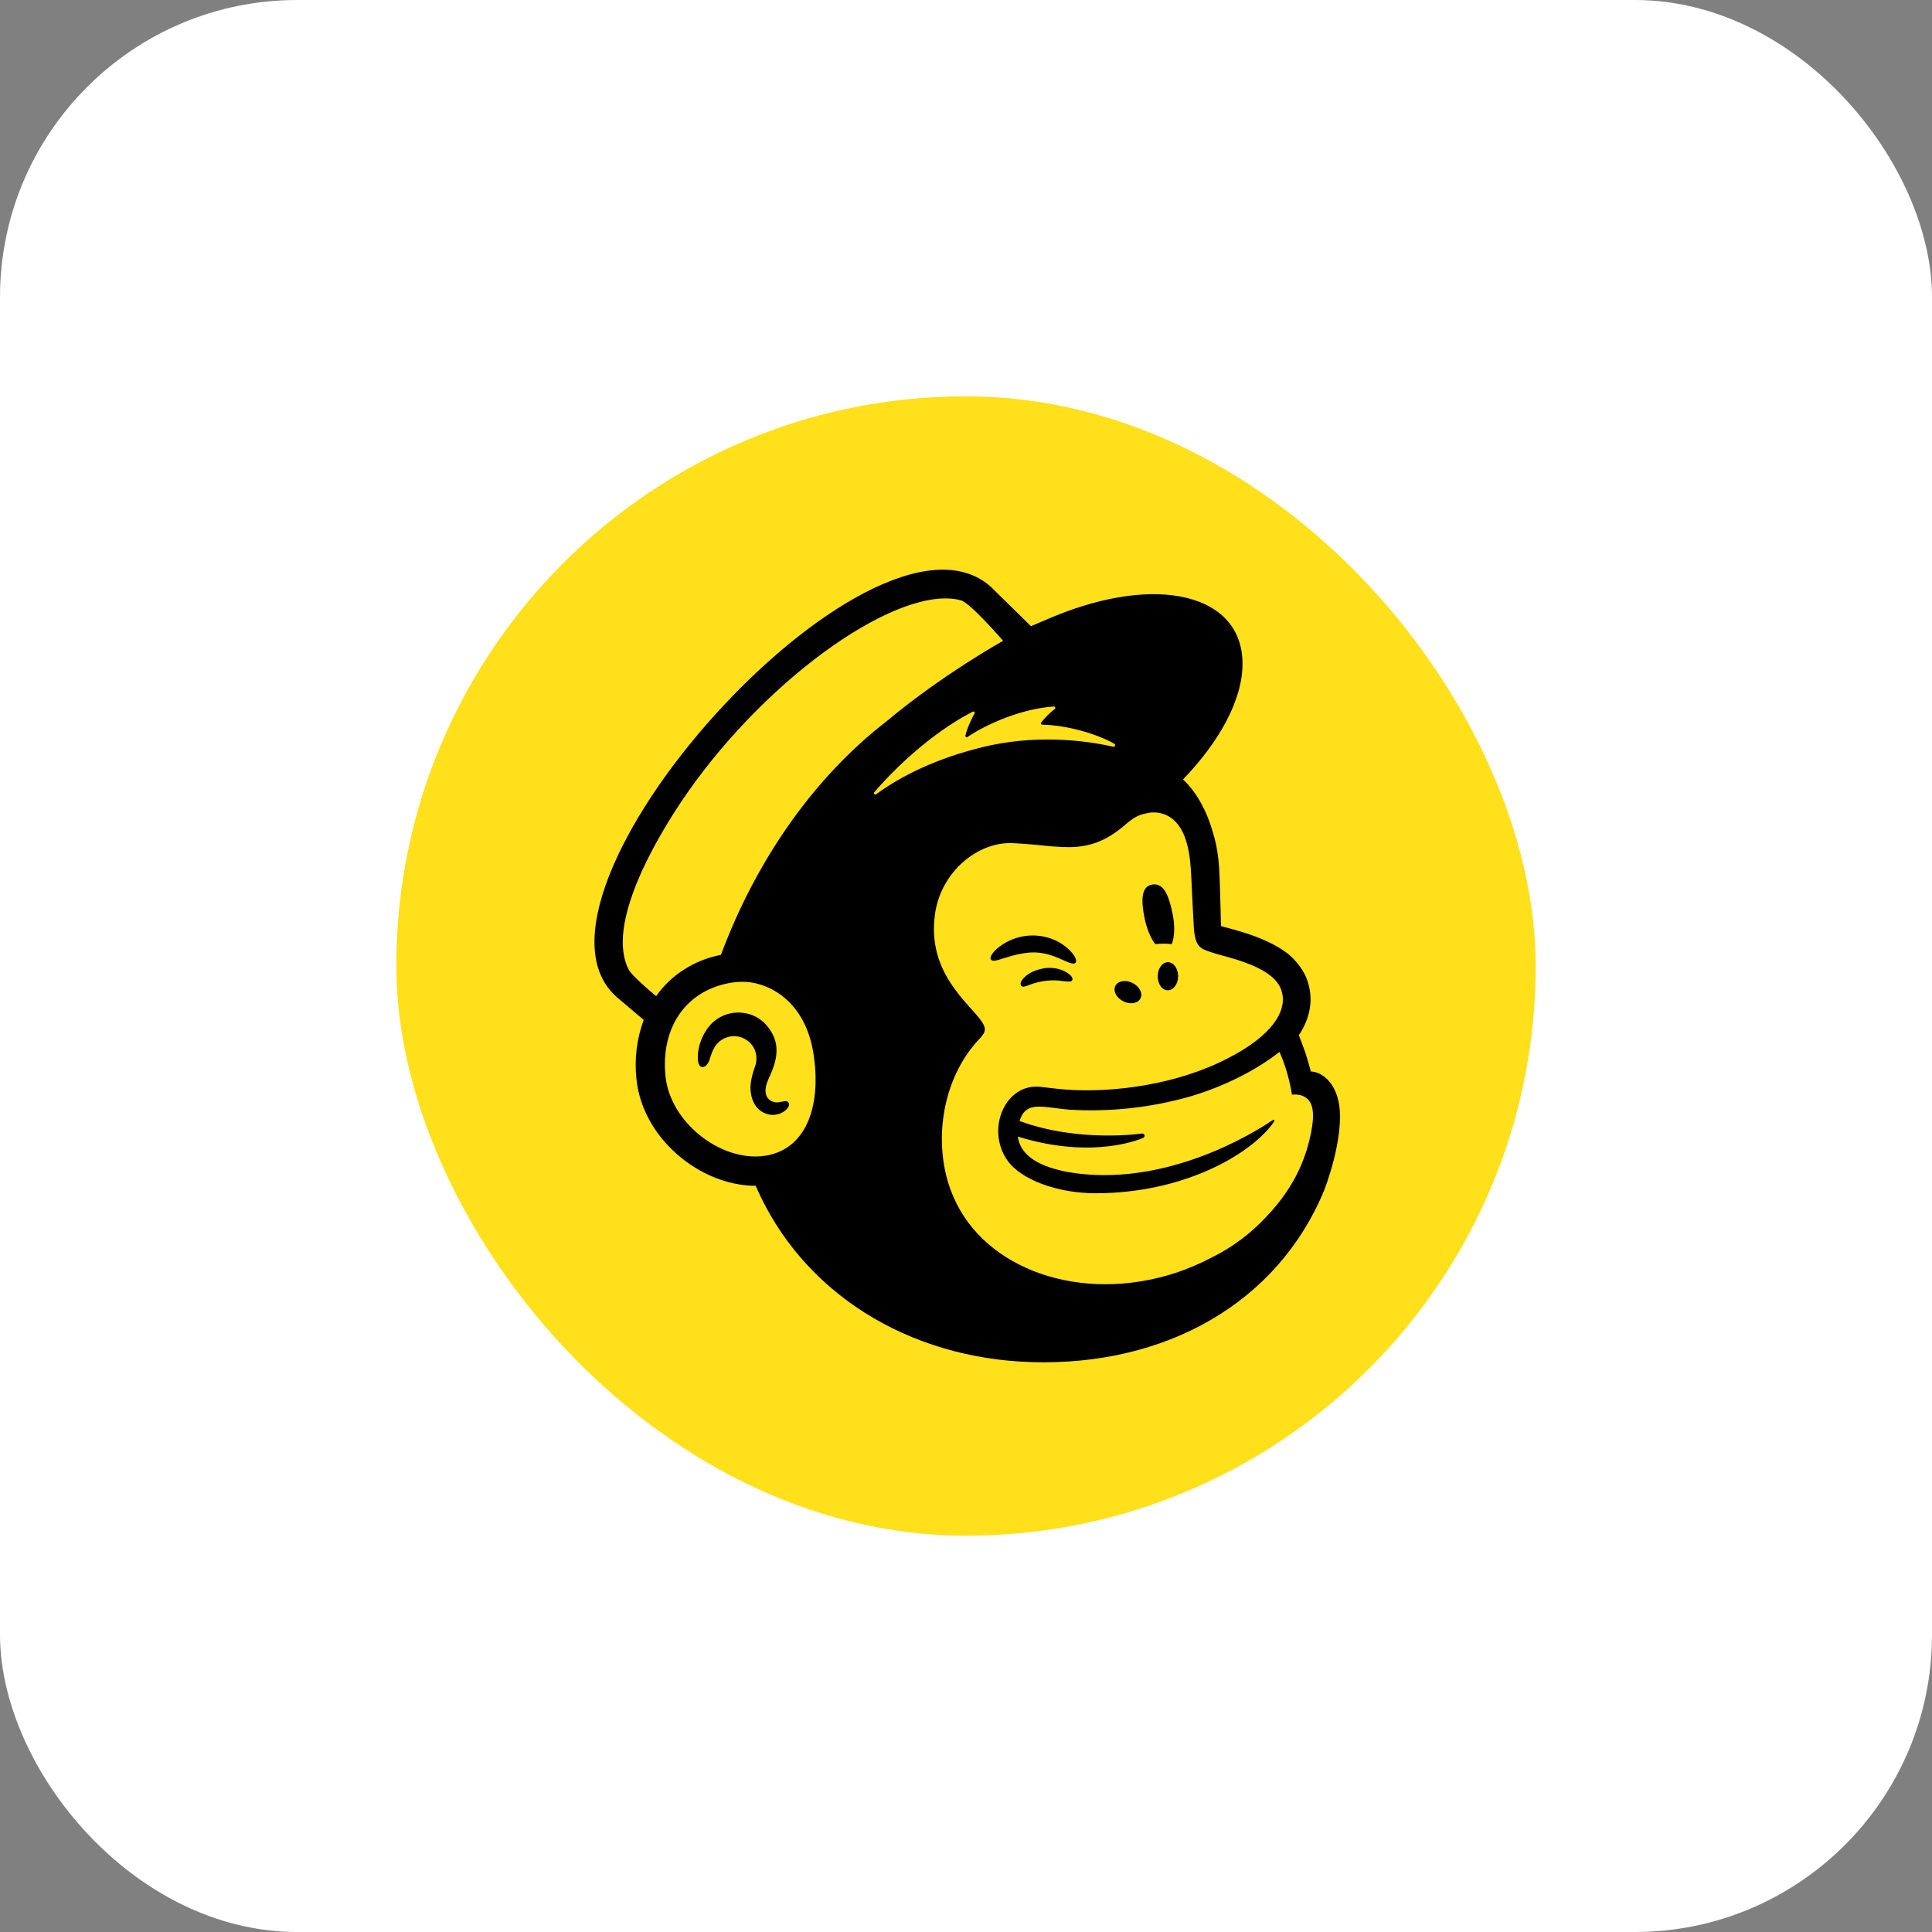
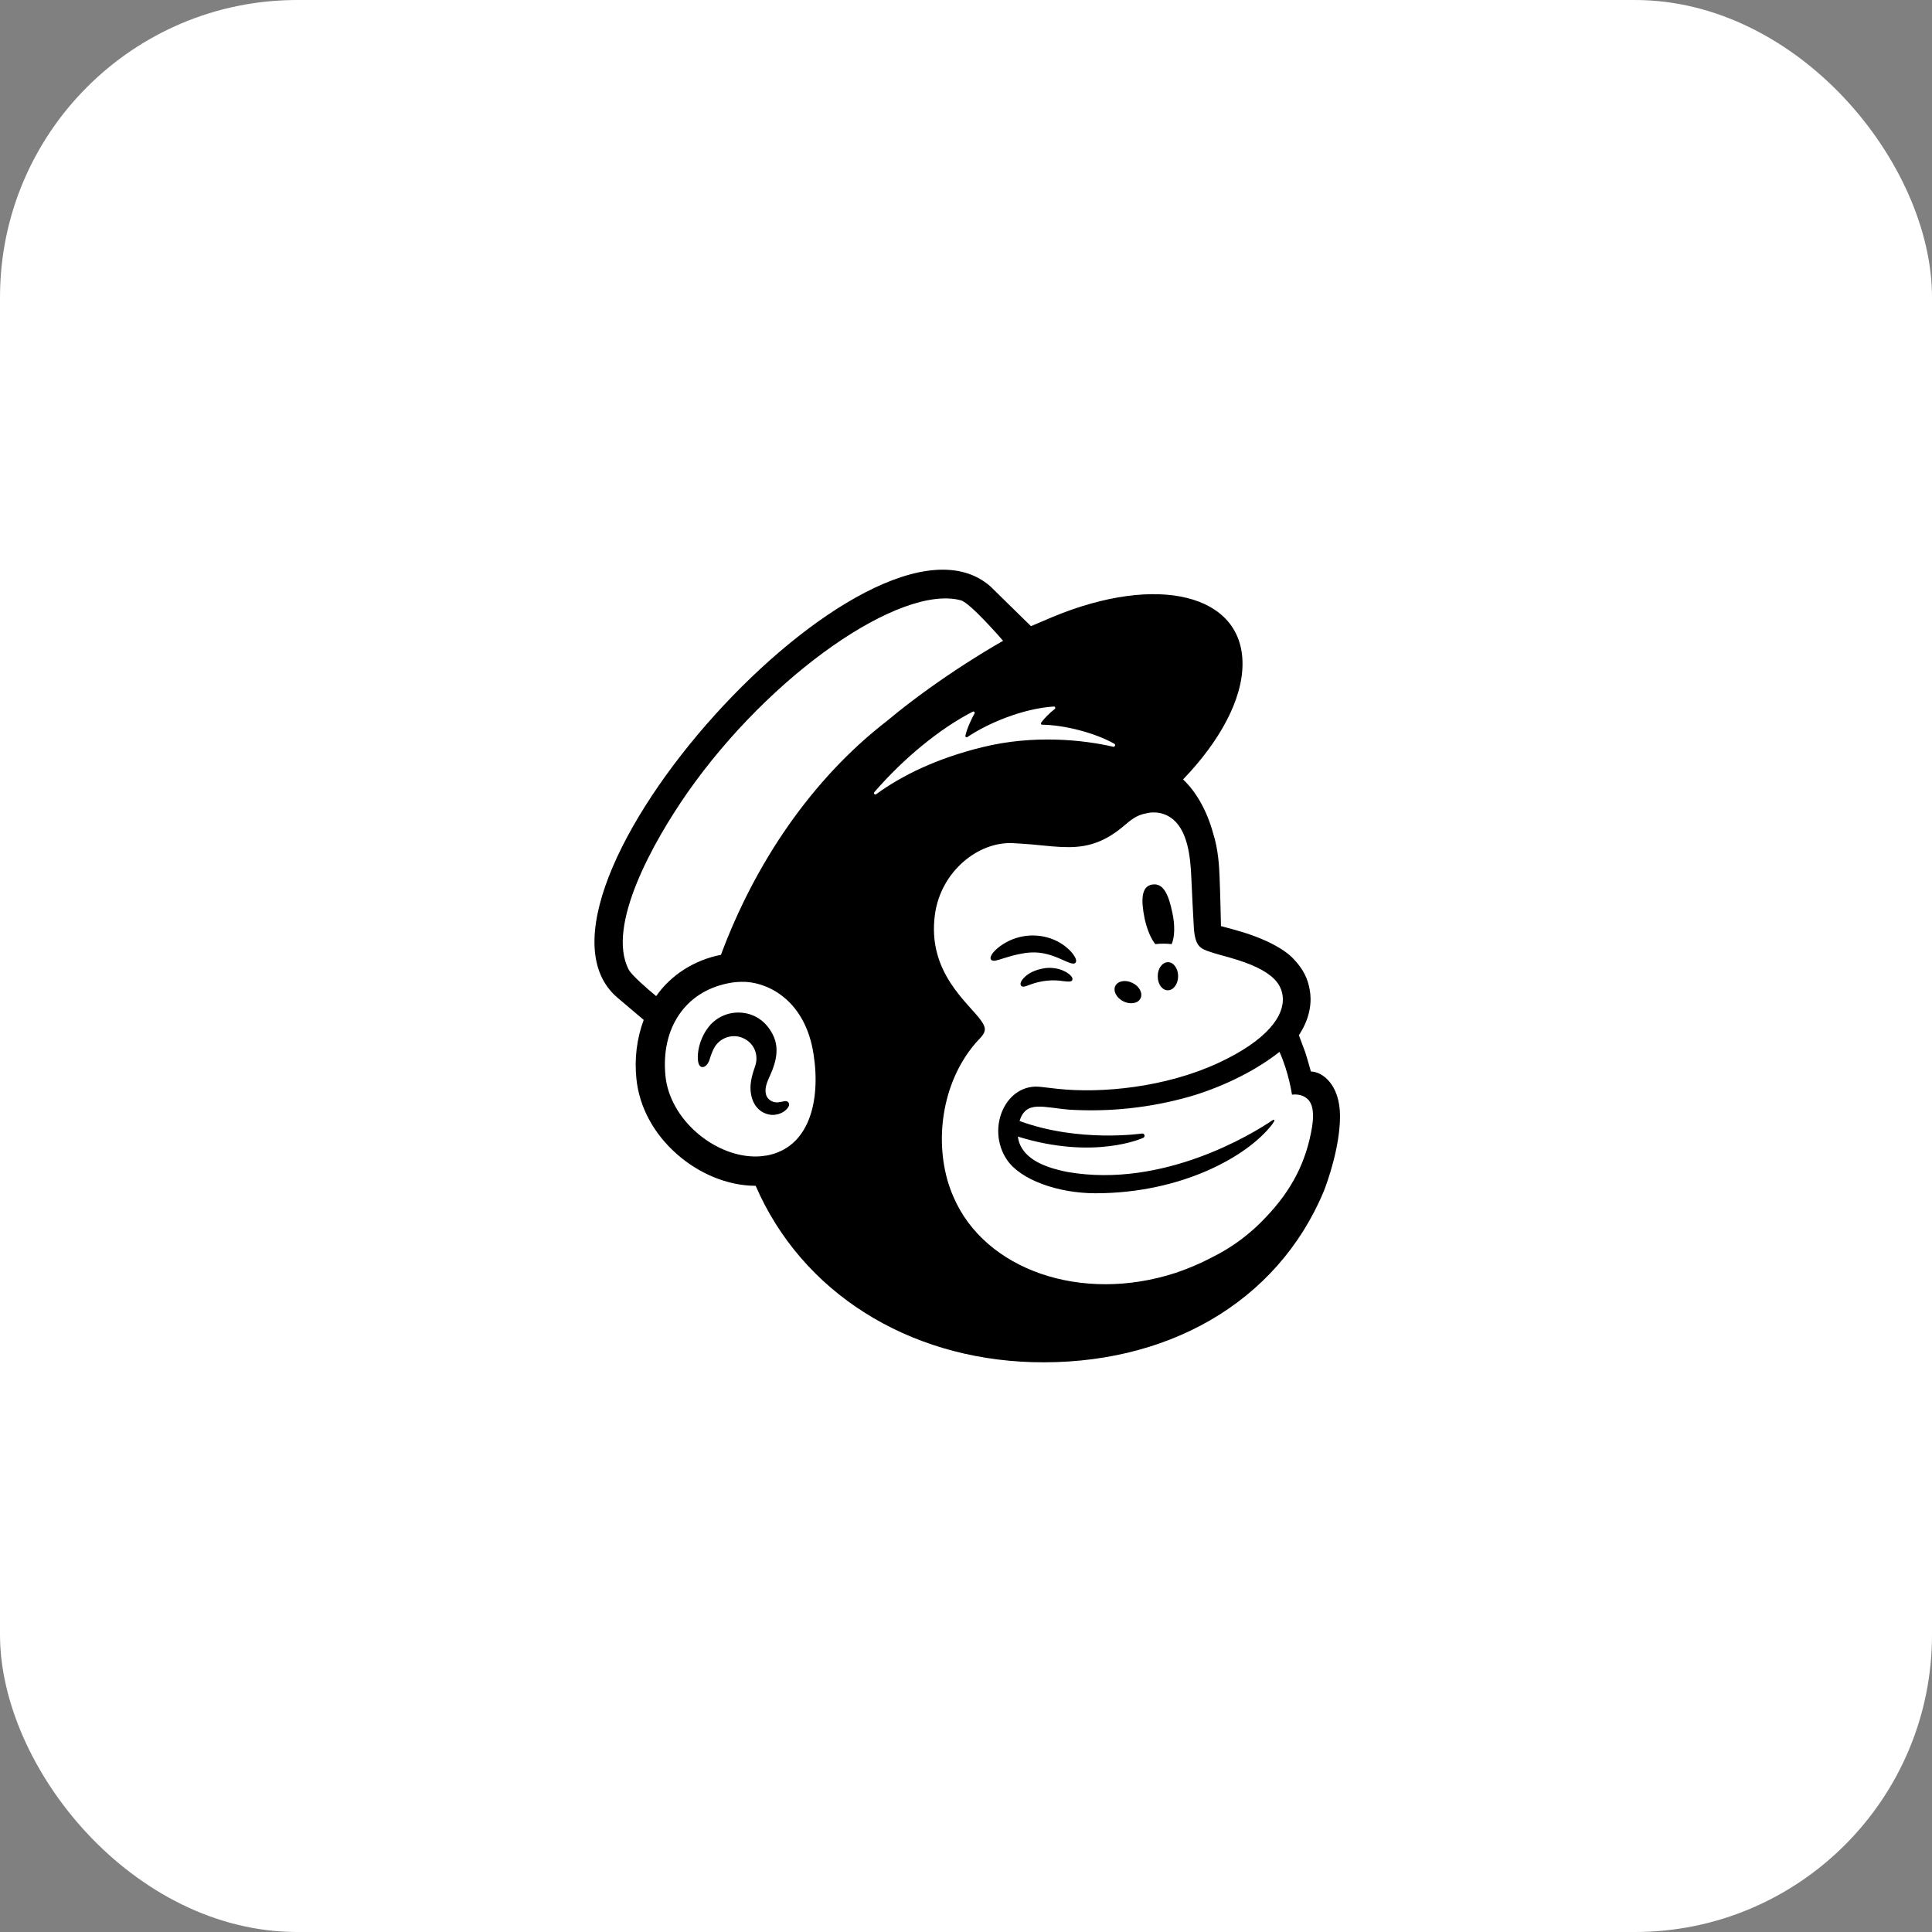
<svg xmlns="http://www.w3.org/2000/svg" width="78" height="78" viewBox="0 0 78 78" fill="none">
  <rect x="0" y="0" width="78" height="78" fill="#808080" stroke="none" />
  <rect width="78" height="78" rx="12" fill="white" />
-   <rect x="16" y="16" width="46" height="46" rx="23" fill="#FFE01B" />
  <path d="M46.642 38.117C46.861 38.091 47.085 38.091 47.303 38.117C47.423 37.846 47.444 37.372 47.334 36.862C47.178 36.102 46.964 35.639 46.516 35.712C46.073 35.785 46.058 36.336 46.214 37.096C46.308 37.523 46.464 37.893 46.641 38.117H46.642ZM42.829 38.721C43.147 38.862 43.339 38.955 43.418 38.872C43.465 38.82 43.454 38.726 43.376 38.601C43.22 38.346 42.897 38.085 42.553 37.94C41.834 37.638 41.007 37.737 40.377 38.2C40.163 38.356 39.966 38.575 39.992 38.705C40.002 38.747 40.034 38.778 40.107 38.788C40.284 38.809 40.892 38.502 41.602 38.455C42.096 38.424 42.512 38.58 42.83 38.721H42.829ZM42.189 39.086C41.773 39.154 41.548 39.289 41.404 39.414C41.273 39.523 41.2 39.648 41.2 39.732L41.231 39.81L41.3 39.836C41.394 39.836 41.602 39.747 41.602 39.747C42.028 39.591 42.486 39.539 42.934 39.612C43.142 39.633 43.241 39.648 43.288 39.576C43.298 39.555 43.314 39.513 43.272 39.446C43.178 39.285 42.756 39.018 42.189 39.086ZM45.356 40.429C45.637 40.564 45.945 40.512 46.044 40.309C46.148 40.101 46.002 39.819 45.721 39.684C45.44 39.543 45.132 39.601 45.028 39.804C44.929 40.012 45.075 40.288 45.356 40.429ZM47.163 38.846C46.934 38.841 46.741 39.091 46.741 39.408C46.736 39.721 46.913 39.976 47.142 39.981C47.371 39.986 47.559 39.736 47.564 39.424C47.569 39.111 47.387 38.851 47.163 38.846ZM31.825 44.502C31.768 44.434 31.674 44.455 31.585 44.476C31.512 44.492 31.439 44.502 31.371 44.507C31.215 44.507 31.069 44.434 30.98 44.309C30.876 44.148 30.881 43.908 30.996 43.637L31.048 43.512C31.236 43.101 31.538 42.413 31.194 41.757C30.939 41.262 30.517 40.955 30.006 40.892C29.516 40.829 29.032 41.001 28.693 41.361C28.188 41.918 28.11 42.679 28.209 42.95C28.245 43.049 28.303 43.075 28.344 43.08C28.427 43.09 28.552 43.028 28.636 42.814L28.657 42.746C28.693 42.631 28.761 42.418 28.865 42.251C29.146 41.824 29.714 41.704 30.136 41.985C30.49 42.214 30.631 42.652 30.48 43.063C30.402 43.282 30.272 43.688 30.303 44.027C30.36 44.709 30.777 44.98 31.152 45.011C31.517 45.027 31.772 44.818 31.84 44.667C31.876 44.578 31.845 44.526 31.824 44.5L31.825 44.502ZM52.923 43.257C52.907 43.205 52.819 42.872 52.694 42.476L52.439 41.794C52.939 41.044 52.949 40.372 52.882 39.992C52.809 39.523 52.616 39.122 52.221 38.711C51.83 38.294 51.023 37.867 49.888 37.55L49.294 37.389C49.294 37.363 49.263 35.983 49.237 35.395C49.221 34.968 49.185 34.296 48.977 33.64C48.732 32.749 48.3 31.968 47.763 31.468C49.242 29.932 50.169 28.239 50.164 26.791C50.159 23.994 46.737 23.15 42.518 24.9L41.623 25.28C41.075 24.744 40.533 24.207 39.982 23.671C35.169 19.469 20.129 36.212 24.936 40.285L25.988 41.176C25.706 41.936 25.608 42.754 25.695 43.567C25.811 44.687 26.384 45.76 27.32 46.588C28.205 47.374 29.372 47.874 30.508 47.874C32.378 52.191 36.654 54.842 41.663 54.993C47.043 55.149 51.559 52.623 53.449 48.083C53.574 47.765 54.1 46.328 54.1 45.062C54.1 43.786 53.381 43.26 52.923 43.26V43.257ZM30.919 46.653C30.758 46.684 30.586 46.695 30.419 46.689C28.799 46.647 27.044 45.184 26.867 43.444C26.674 41.522 27.653 40.048 29.388 39.699C29.628 39.647 29.872 39.631 30.117 39.642C31.091 39.699 32.523 40.444 32.846 42.564C33.138 44.444 32.679 46.356 30.919 46.658V46.653ZM29.107 38.549C28.029 38.757 27.076 39.372 26.492 40.216C26.143 39.93 25.497 39.367 25.384 39.148C24.457 37.377 26.399 33.946 27.753 32.003C31.107 27.211 36.362 23.581 38.795 24.237C39.191 24.352 40.498 25.872 40.498 25.872C40.498 25.872 38.066 27.221 35.81 29.106C32.774 31.45 30.482 34.85 29.107 38.548V38.549ZM46.152 45.94C46.188 45.924 46.215 45.883 46.209 45.846C46.204 45.794 46.162 45.757 46.11 45.763C46.11 45.763 43.568 46.143 41.163 45.258C41.422 44.409 42.12 44.716 43.172 44.8C44.807 44.899 46.448 44.722 48.026 44.274C49.115 43.961 50.542 43.347 51.656 42.467C52.031 43.29 52.161 44.196 52.161 44.196C52.161 44.196 52.453 44.144 52.692 44.295C52.921 44.436 53.088 44.733 52.973 45.488C52.744 46.905 52.14 48.056 51.129 49.118C50.499 49.8 49.749 50.362 48.91 50.773C48.446 51.018 47.962 51.221 47.467 51.388C43.654 52.633 39.754 51.263 38.494 48.321C38.395 48.097 38.312 47.863 38.244 47.623C37.708 45.685 38.161 43.357 39.588 41.894C39.671 41.8 39.76 41.691 39.76 41.55C39.76 41.435 39.687 41.316 39.625 41.227C39.13 40.503 37.406 39.274 37.75 36.888C38 35.175 39.495 33.972 40.891 34.04L41.245 34.061C41.848 34.097 42.374 34.176 42.869 34.196C43.702 34.232 44.452 34.113 45.338 33.373C45.635 33.123 45.874 32.904 46.281 32.837C46.323 32.832 46.432 32.79 46.64 32.801C46.859 32.811 47.067 32.879 47.249 32.999C47.963 33.473 48.062 34.618 48.098 35.456C48.119 35.935 48.176 37.091 48.197 37.425C48.244 38.185 48.442 38.295 48.843 38.425C49.072 38.503 49.286 38.56 49.593 38.644C50.536 38.91 51.093 39.18 51.442 39.524C51.656 39.738 51.749 39.967 51.781 40.185C51.896 40.998 51.156 41.998 49.198 42.909C47.057 43.904 44.464 44.154 42.672 43.956L42.042 43.883C40.611 43.69 39.793 45.544 40.651 46.821C41.203 47.639 42.719 48.175 44.229 48.175C47.693 48.175 50.359 46.691 51.349 45.409L51.427 45.294C51.479 45.221 51.437 45.185 51.375 45.226C50.568 45.778 46.969 47.981 43.125 47.32C43.125 47.32 42.656 47.242 42.229 47.075C41.89 46.945 41.182 46.617 41.094 45.887C44.198 46.851 46.151 45.939 46.151 45.939L46.152 45.94ZM35.299 31.982C36.492 30.602 37.96 29.404 39.273 28.732C39.32 28.706 39.367 28.758 39.346 28.8C39.242 28.988 39.039 29.399 38.976 29.701C38.966 29.748 39.018 29.784 39.054 29.758C39.877 29.201 41.298 28.602 42.548 28.524C42.6 28.524 42.626 28.592 42.584 28.623C42.376 28.784 42.193 28.967 42.032 29.175C42.006 29.211 42.032 29.258 42.074 29.258C42.954 29.268 44.189 29.576 44.991 30.029C45.048 30.06 45.012 30.164 44.949 30.149C43.73 29.868 41.736 29.654 39.664 30.165C37.815 30.618 36.404 31.311 35.372 32.066C35.32 32.102 35.257 32.034 35.299 31.982Z" fill="black" />
</svg>